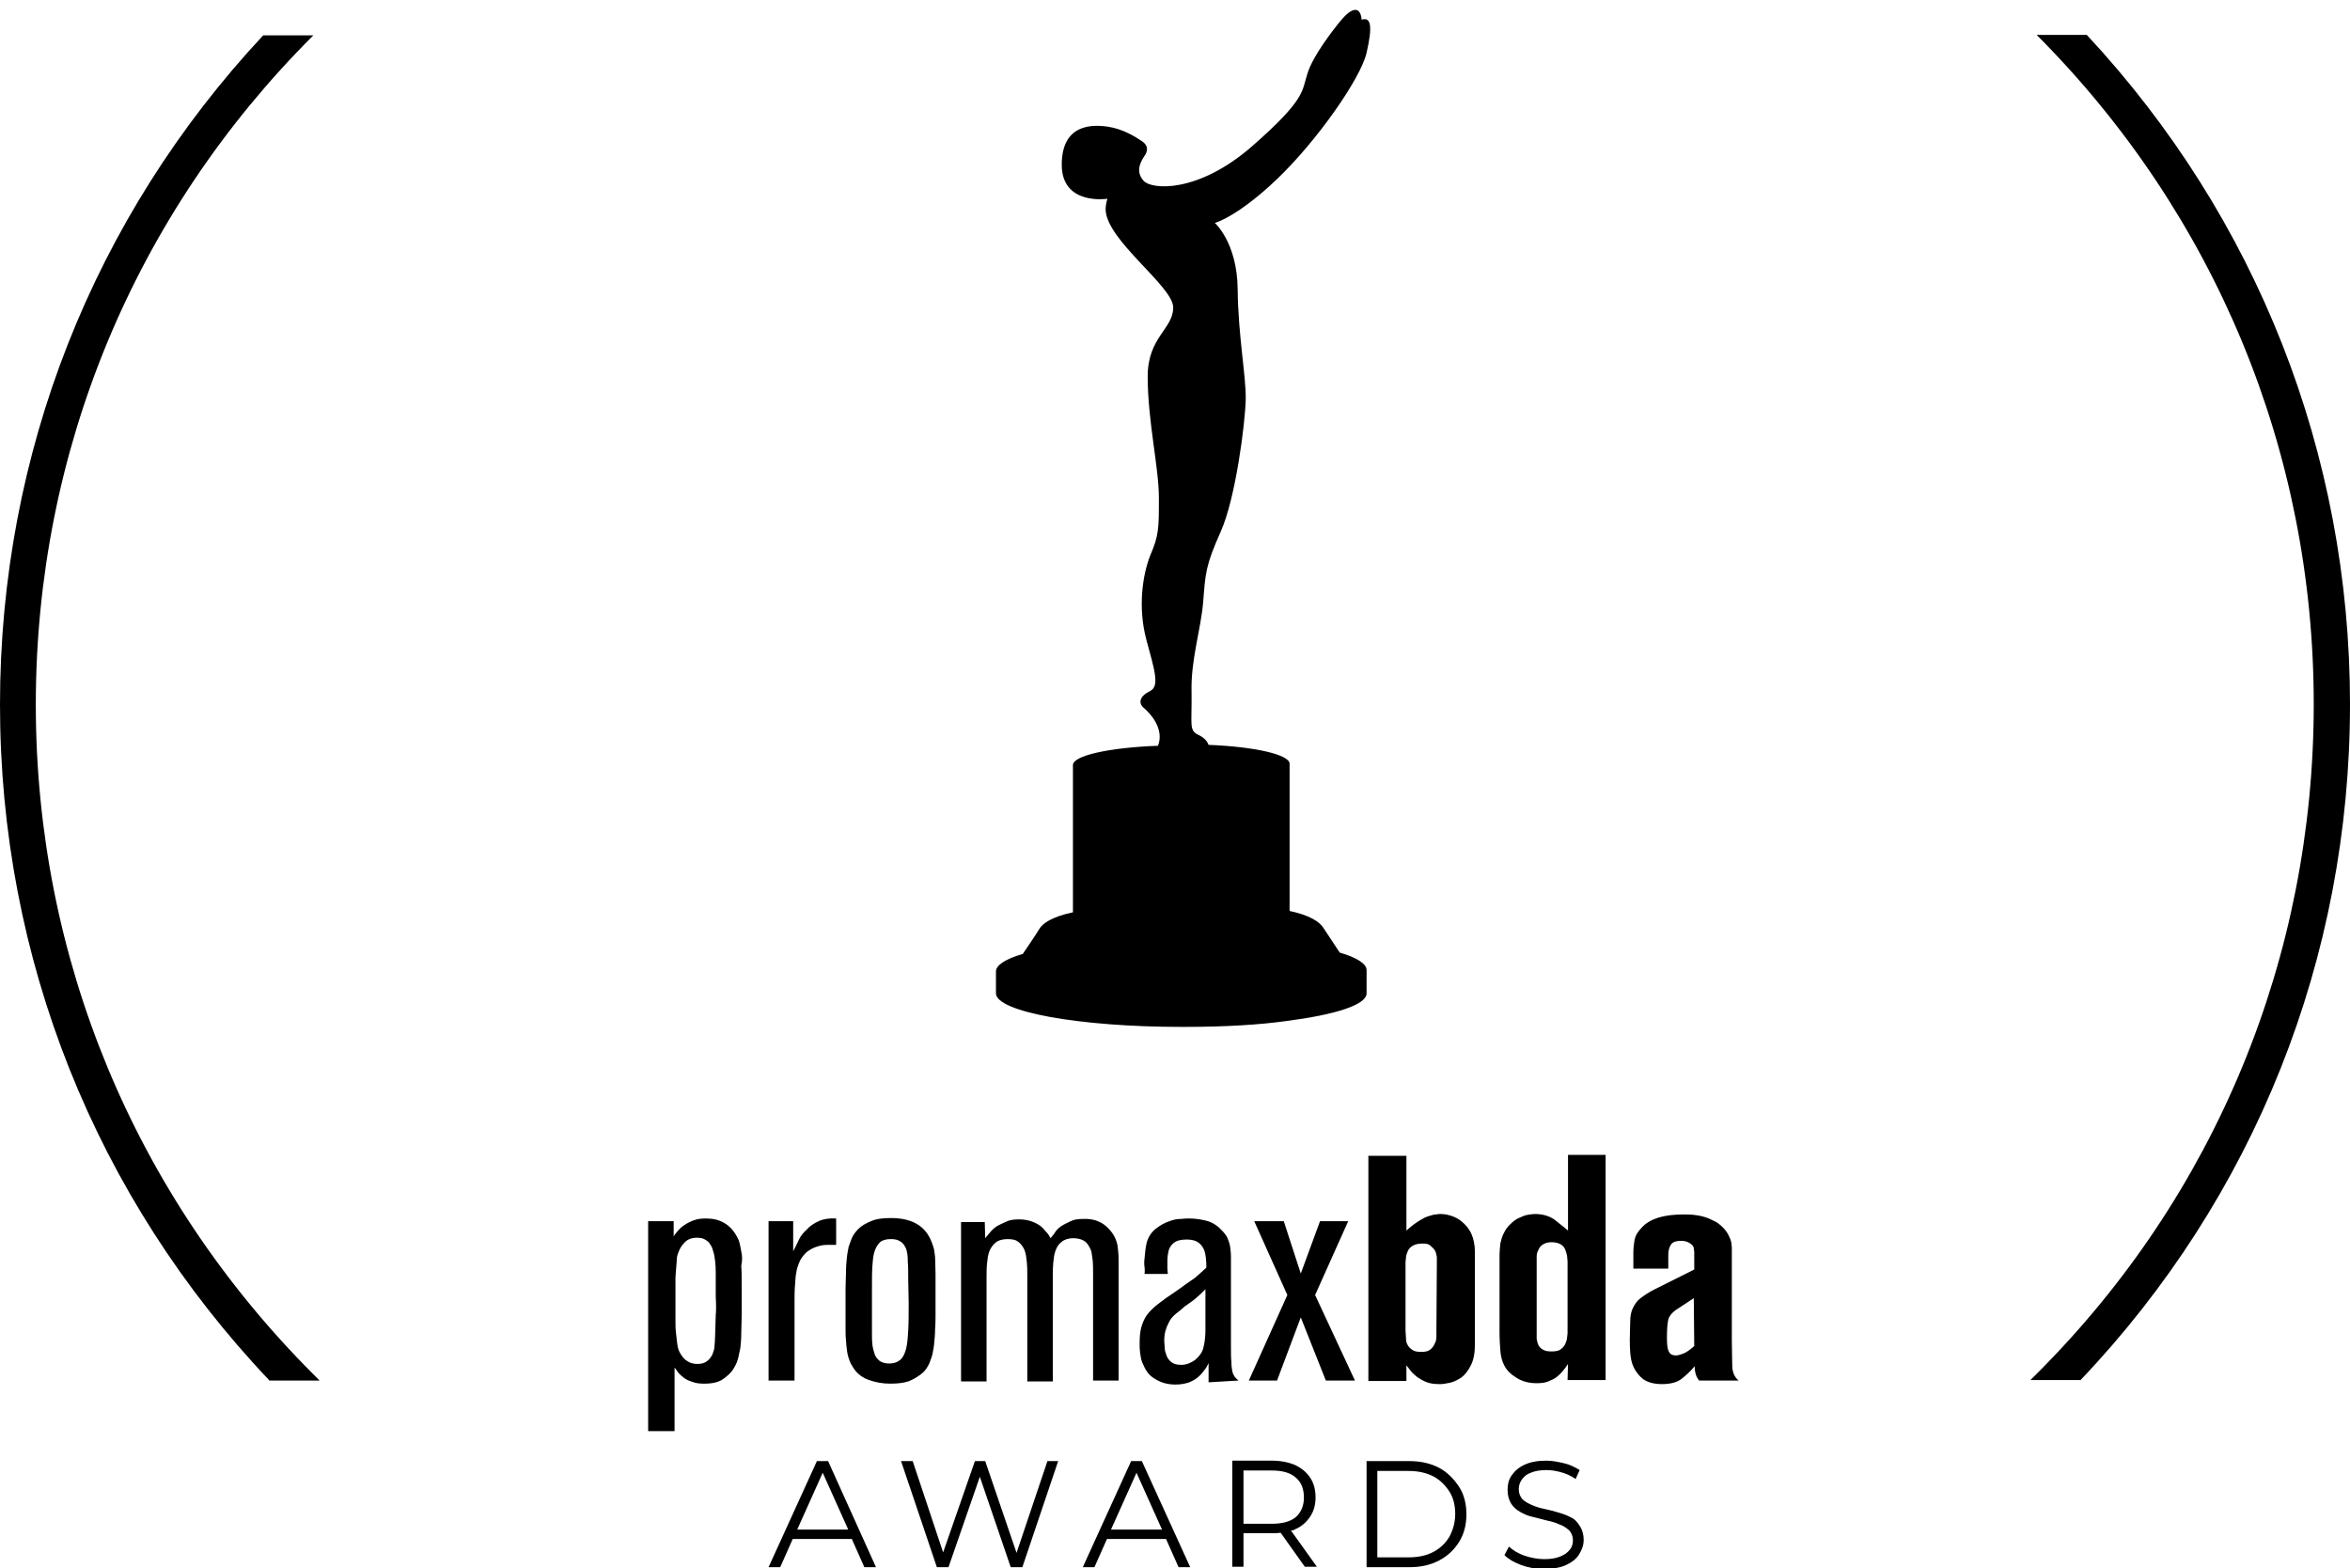
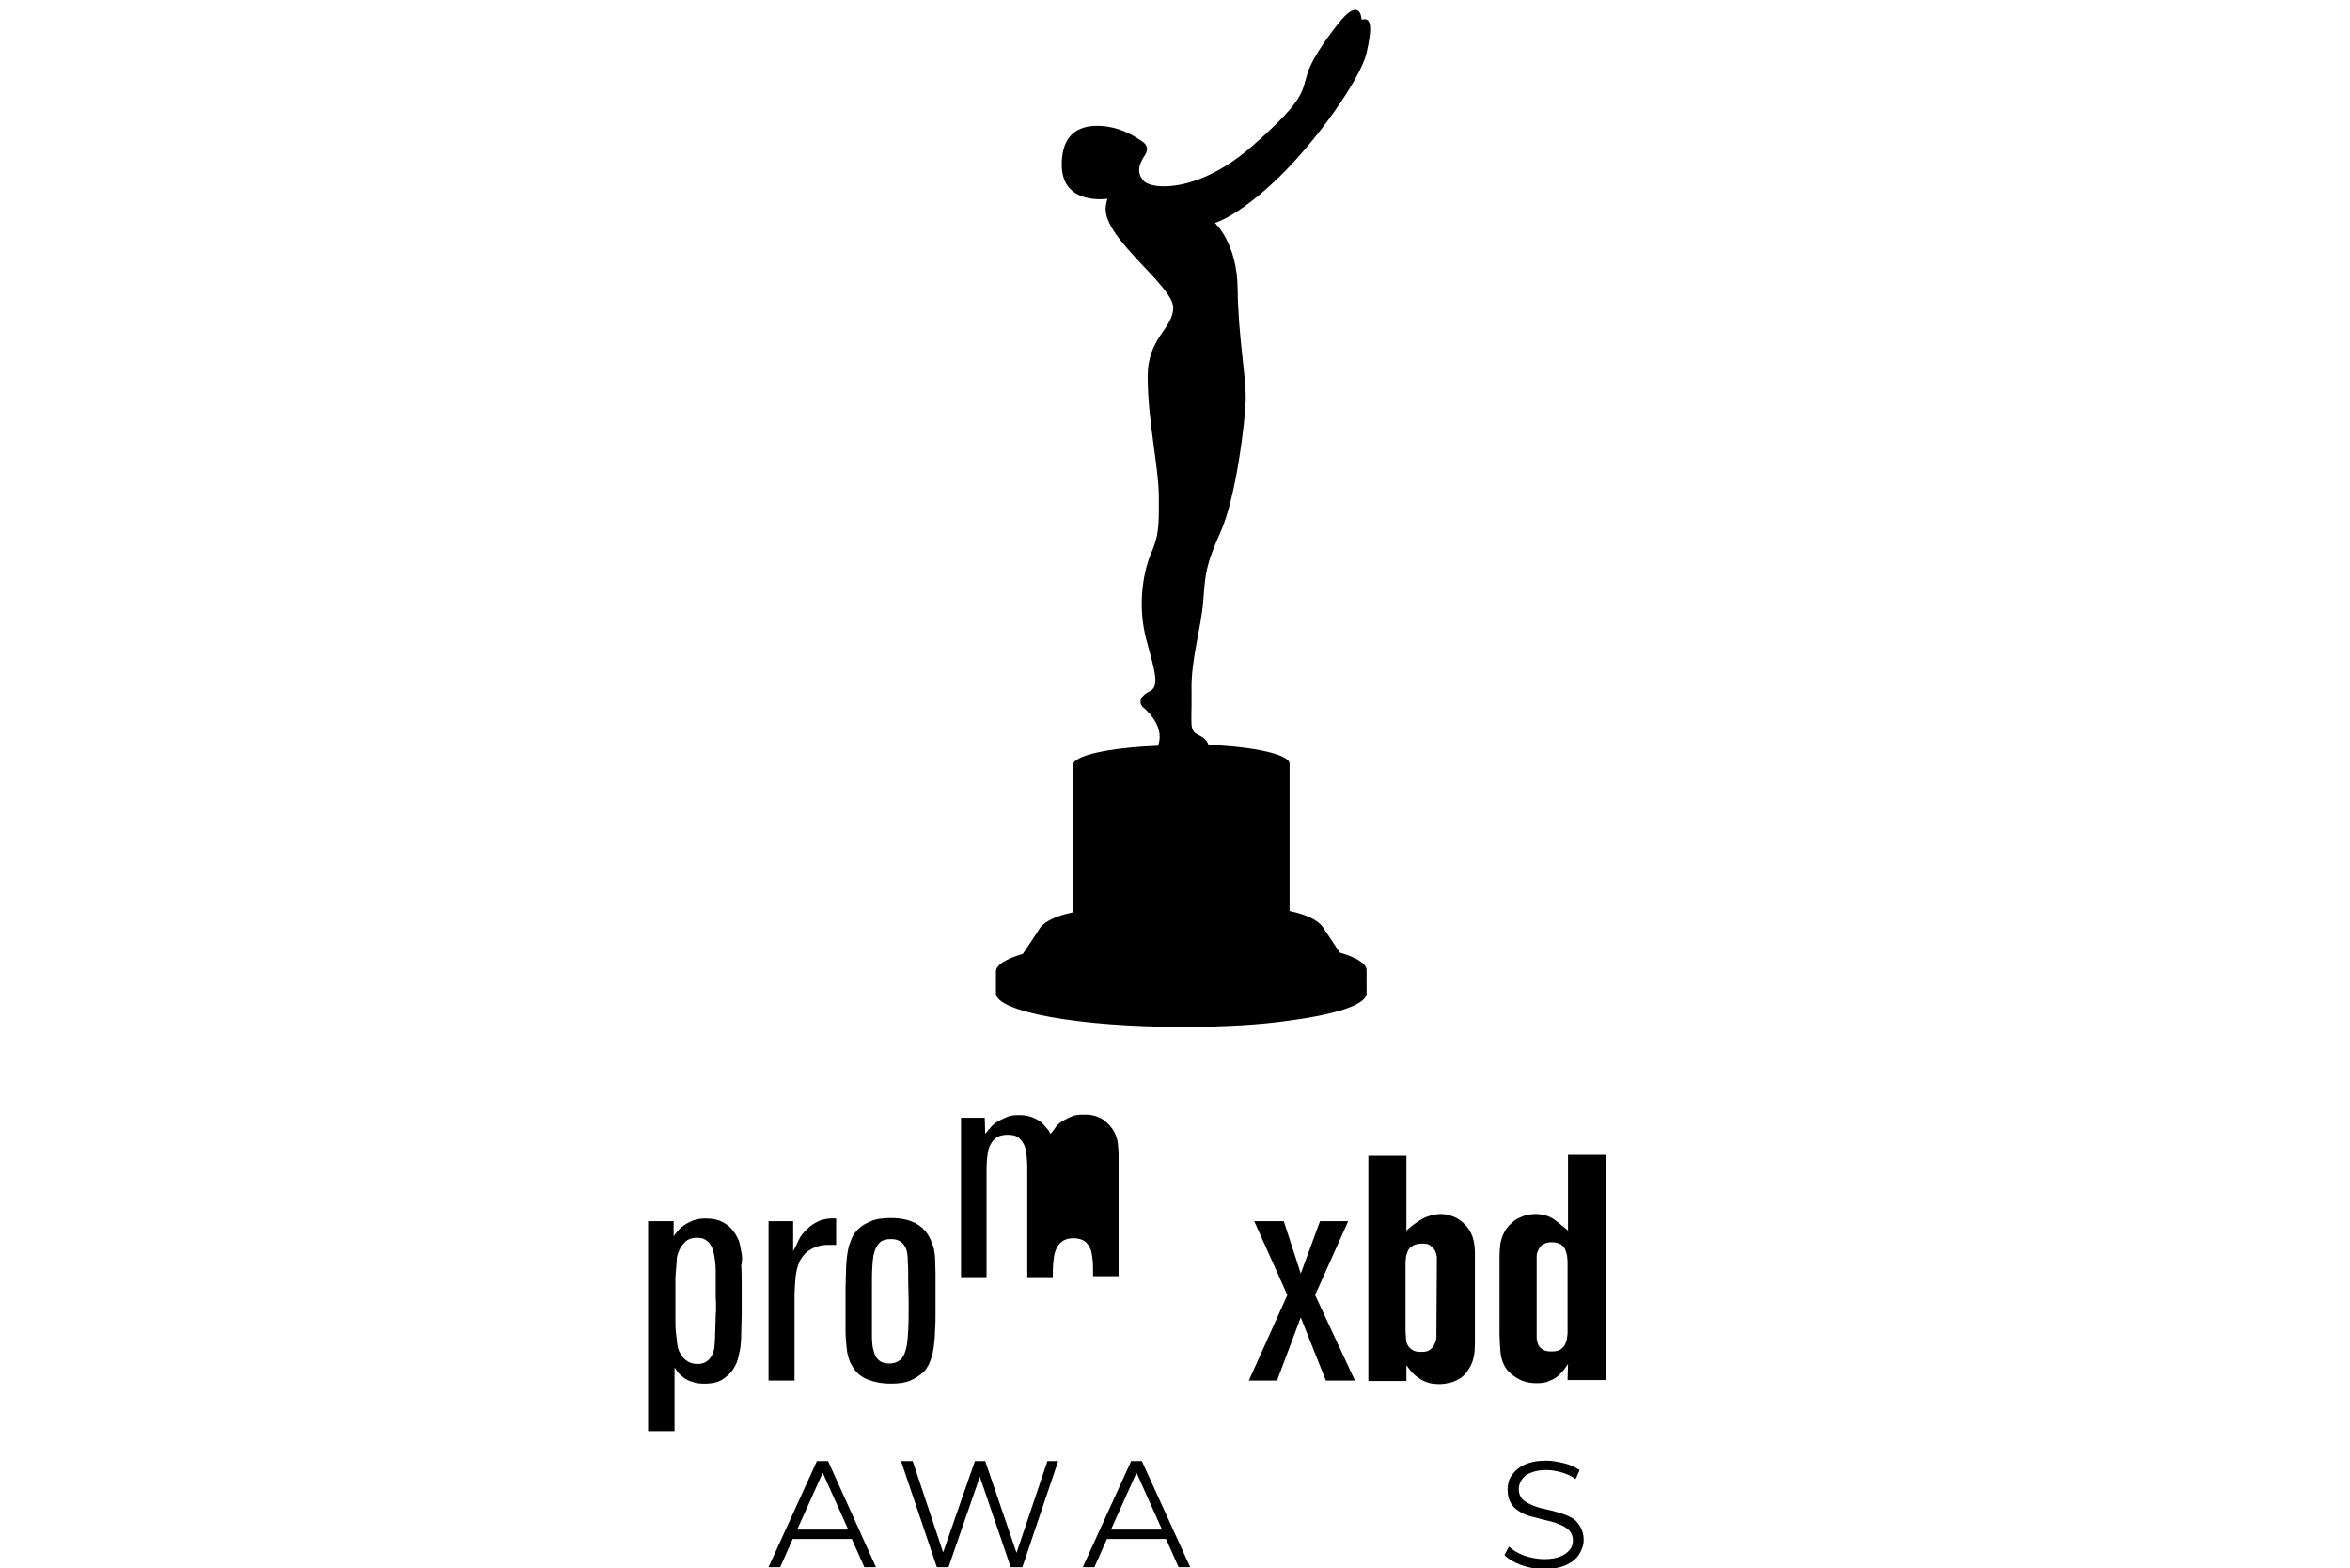
<svg xmlns="http://www.w3.org/2000/svg" version="1.1" id="Layer_2_00000011746108157046656380000002650967742468130191_" x="0px" y="0px" viewBox="0 0 525 350.3" style="enable-background:new 0 0 525 350.3;" xml:space="preserve">
  <g id="Layer_1-2">
    <g>
      <path d="M165.6,279.6c-0.1-0.8-0.3-1.5-0.4-2s-0.4-1-0.6-1.4c-0.7-1.3-1.6-2.3-2.8-3c-1.2-0.7-2.5-1-4.1-1c-1,0-1.9,0.1-2.7,0.4    c-0.8,0.3-1.4,0.6-2,1c-0.6,0.4-1.1,0.8-1.5,1.3c-0.4,0.5-0.8,0.9-1,1.3v-3.4h-5.7v46.9h5.9v-14.2c0.2,0.3,0.5,0.6,0.8,1.1    c0.3,0.4,0.8,0.8,1.3,1.2c0.5,0.4,1.2,0.7,1.9,0.9c0.7,0.3,1.6,0.4,2.6,0.4c1.8,0,3.2-0.3,4.2-1c1-0.7,1.9-1.5,2.4-2.4    c0.6-0.9,0.9-1.8,1.1-2.7c0.2-0.9,0.3-1.5,0.4-1.9c0.1-0.9,0.2-2,0.2-3.3s0.1-2.7,0.1-4.1c0-1.4,0-2.6,0-3.7v-2.5    c0-1.9,0-3.5-0.1-4.7C165.9,281.4,165.8,280.4,165.6,279.6L165.6,279.6z M159.9,293.8c0,1.1-0.1,2.2-0.1,3.3c0,1.1-0.1,2-0.1,2.7    c0,0.3-0.1,0.7-0.1,1.3c-0.1,0.6-0.3,1.1-0.5,1.6c-0.3,0.5-0.6,1-1.2,1.4c-0.5,0.4-1.2,0.6-2.1,0.6c-0.8,0-1.6-0.2-2.2-0.6    c-0.7-0.4-1.2-1-1.7-1.9c-0.3-0.5-0.5-1.2-0.6-2c-0.1-0.8-0.2-1.7-0.3-2.6c-0.1-0.9-0.1-1.8-0.1-2.8v-6.8c0-1,0-1.9,0-2.5    c0-0.6,0.1-1.1,0.1-1.5c0-0.4,0.1-0.8,0.1-1.2c0-0.3,0.1-0.8,0.1-1.5s0.3-1.4,0.6-2.1c0.3-0.7,0.8-1.3,1.4-1.9    c0.6-0.5,1.4-0.8,2.4-0.8c0.8,0,1.4,0.1,1.9,0.4s0.9,0.6,1.1,1c0.3,0.4,0.5,0.8,0.6,1.2c0.1,0.4,0.2,0.7,0.3,1    c0.2,1,0.4,2.3,0.4,4.1c0,1.8,0,3.6,0,5.5C160,291.4,160,292.8,159.9,293.8L159.9,293.8z" />
      <path d="M177.5,291.4c0-1.7,0-3,0.1-4.2c0.1-1.1,0.1-2.1,0.3-2.9c0.1-0.8,0.3-1.4,0.5-1.9s0.4-1,0.7-1.4c0.5-0.7,1-1.3,1.7-1.7    c0.6-0.4,1.3-0.7,2-0.9c0.7-0.2,1.3-0.3,2-0.3c0.7,0,1.4,0,2,0v-5.9c-1.5-0.1-2.8,0.1-3.9,0.6c-1.1,0.5-2,1.1-2.7,1.9    c-0.8,0.7-1.4,1.5-1.8,2.4s-0.8,1.7-1.2,2.4v-6.7h-5.5v35.6h5.8L177.5,291.4L177.5,291.4z" />
      <path d="M206.1,306.7c0.7-0.6,1.1-1.3,1.5-2.1c0.3-0.7,0.5-1.4,0.7-2c0.1-0.6,0.3-1.4,0.4-2.5c0.1-1,0.2-2.1,0.2-3.2    c0.1-1.1,0.1-2.2,0.1-3.3c0-1.1,0-2,0-2.6c0-2.7,0-4.8,0-6.4c0-1.6-0.1-2.9-0.1-3.8c-0.1-1-0.2-1.7-0.4-2.3s-0.4-1.2-0.7-1.8    c-1.5-3.1-4.4-4.6-8.8-4.6c-1.8,0-3.3,0.2-4.4,0.7c-1.2,0.5-2.1,1-2.8,1.7c-0.7,0.7-1.2,1.4-1.5,2.1c-0.3,0.7-0.5,1.4-0.7,1.9    c-0.1,0.6-0.3,1.4-0.4,2.4s-0.2,2-0.2,3.2s-0.1,2.4-0.1,3.7c0,1.3,0,2.5,0,3.8c0,2.2,0,4.1,0,5.5c0,1.5,0.1,2.6,0.2,3.6    c0.1,1,0.2,1.7,0.4,2.4c0.2,0.6,0.4,1.3,0.8,1.9c0.8,1.5,2,2.6,3.6,3.2c1.6,0.6,3.2,0.9,5,0.9c1.9,0,3.4-0.2,4.5-0.7    C204.5,307.9,205.4,307.3,206.1,306.7L206.1,306.7z M203,290.9c0,2.5,0,4.6-0.1,6.3c-0.1,1.7-0.2,3.1-0.5,4.2    c-0.3,1.1-0.7,1.9-1.3,2.4c-0.6,0.5-1.4,0.8-2.4,0.8c-0.9,0-1.7-0.2-2.2-0.6s-0.9-0.9-1.1-1.5c-0.2-0.6-0.4-1.3-0.5-2.1    s-0.1-1.5-0.1-2.4c0-0.6,0-1.5,0-2.5c0-1,0-2.1,0-3.2v-4.7c0-1.9,0-3.5,0.1-4.8c0.1-1.4,0.2-2.5,0.5-3.3c0.3-0.9,0.7-1.5,1.2-2    c0.6-0.5,1.4-0.7,2.5-0.7c0.9,0,1.5,0.2,2,0.5s0.9,0.8,1.1,1.2c0.3,0.5,0.4,1,0.5,1.6c0.1,0.6,0.1,1.1,0.1,1.7    c0.1,1,0.1,2.3,0.1,4.1L203,290.9L203,290.9z" />
-       <path d="M243.8,279.5c0.1,0.5,0.2,1.2,0.3,2c0.1,0.8,0.1,2,0.1,3.6v23.3h5.7v-23.2c0-1.4,0-2.7,0-3.8c0-1.1-0.1-2-0.2-2.9    c-0.1-0.8-0.4-1.6-0.7-2.2s-0.8-1.3-1.4-1.9c-0.6-0.6-1.1-1-1.7-1.3c-0.6-0.3-1.1-0.5-1.6-0.6s-1-0.2-1.4-0.2c-0.4,0-0.7,0-0.9,0    c-1.1,0-2,0.1-2.8,0.5s-1.5,0.7-2.1,1.1c-0.6,0.4-1.1,0.9-1.4,1.4s-0.7,0.9-1,1.3c-0.2-0.3-0.4-0.8-0.8-1.2s-0.8-1-1.3-1.4    c-0.5-0.4-1.2-0.8-2-1.1c-0.8-0.3-1.8-0.5-2.9-0.5s-2.1,0.1-2.9,0.5s-1.6,0.7-2.2,1.1c-0.6,0.4-1.1,0.9-1.5,1.4s-0.8,0.9-1,1.2    l-0.1-3.6h-5.3v35.6h5.7v-23.2c0-1,0-2.1,0.1-3.1s0.2-1.9,0.5-2.7c0.3-0.8,0.8-1.5,1.4-2c0.6-0.5,1.5-0.8,2.7-0.8s1.9,0.2,2.5,0.7    c0.6,0.5,1,1.1,1.3,1.8c0.3,0.8,0.4,1.7,0.5,2.7s0.1,2.2,0.1,3.3v23.3h5.7V285c0-0.9,0-1.9,0.1-2.9c0.1-1,0.2-1.9,0.5-2.7    c0.3-0.8,0.7-1.5,1.4-2c0.6-0.5,1.5-0.8,2.6-0.8s2.1,0.3,2.8,0.9C243.1,278,243.5,278.7,243.8,279.5L243.8,279.5z" />
-       <path d="M276.7,308.4c-0.4-0.3-0.7-0.6-0.9-0.9c-0.2-0.3-0.4-0.7-0.5-1.2c-0.1-0.5-0.2-1.2-0.2-2.1c-0.1-0.9-0.1-2-0.1-3.3v-17    c0-1.2,0-2.2,0-3.1c0-0.9-0.1-1.7-0.2-2.4c-0.1-0.7-0.4-1.3-0.6-1.9c-0.3-0.6-0.7-1.1-1.3-1.7c-1-1.1-2.2-1.8-3.4-2.1    c-1.2-0.3-2.5-0.5-3.8-0.5c-0.4,0-1,0-1.9,0.1c-0.9,0-1.8,0.2-2.8,0.6c-0.9,0.3-1.9,0.9-2.8,1.6c-0.9,0.7-1.6,1.7-2,3    c-0.1,0.4-0.2,1-0.3,1.6c-0.1,0.7-0.1,1.3-0.2,2c-0.1,0.7-0.1,1.3,0,2s0,1.1,0,1.5h5.2c0-0.4-0.1-0.8-0.1-1.2c0-0.4,0-0.9,0-1.4    s0-1.1,0.1-1.7s0.2-1.2,0.5-1.7s0.7-0.9,1.2-1.2s1.4-0.5,2.5-0.5s1.9,0.2,2.5,0.6c0.6,0.4,1,0.9,1.3,1.5s0.4,1.3,0.5,2    c0.1,0.8,0.1,1.5,0.1,2.2c-0.8,0.7-1.4,1.3-1.9,1.7c-0.5,0.5-1.1,0.9-1.7,1.3c-0.6,0.4-1.3,0.9-2.1,1.5c-0.8,0.6-1.9,1.3-3.2,2.2    c-0.9,0.7-1.8,1.3-2.5,1.9c-0.7,0.6-1.4,1.3-1.9,2c-0.5,0.7-0.9,1.6-1.2,2.6c-0.3,1-0.4,2.2-0.4,3.7c0,0.7,0,1.4,0.1,2.1    c0.1,0.7,0.2,1.5,0.5,2.2c0.3,0.7,0.6,1.4,1.1,2.1s1.1,1.2,2,1.7c1.2,0.7,2.6,1.1,4.3,1.1c1.2,0,2.2-0.2,3.1-0.5    c0.9-0.4,1.6-0.8,2.1-1.3c0.6-0.5,1-1.1,1.4-1.6s0.6-1,0.8-1.4v4.3L276.7,308.4L276.7,308.4z M269.3,296.9c0,1.4-0.1,2.7-0.4,3.9    c-0.2,1.2-0.9,2.1-1.9,3c-1,0.7-2,1.1-3.1,1.1c-1,0-1.7-0.2-2.2-0.6c-0.5-0.4-0.9-0.9-1.1-1.5c-0.2-0.6-0.4-1.1-0.4-1.7    s-0.1-1.1-0.1-1.5c0-1,0.1-1.9,0.4-2.7c0.2-0.7,0.6-1.4,0.9-2c0.4-0.6,0.9-1.1,1.4-1.5s1.2-0.9,1.8-1.5c0.7-0.5,1.3-0.9,1.7-1.2    s0.8-0.6,1.1-0.9c0.3-0.3,0.6-0.5,0.9-0.8c0.3-0.3,0.6-0.6,1-1L269.3,296.9L269.3,296.9z" />
+       <path d="M243.8,279.5c0.1,0.5,0.2,1.2,0.3,2c0.1,0.8,0.1,2,0.1,3.6h5.7v-23.2c0-1.4,0-2.7,0-3.8c0-1.1-0.1-2-0.2-2.9    c-0.1-0.8-0.4-1.6-0.7-2.2s-0.8-1.3-1.4-1.9c-0.6-0.6-1.1-1-1.7-1.3c-0.6-0.3-1.1-0.5-1.6-0.6s-1-0.2-1.4-0.2c-0.4,0-0.7,0-0.9,0    c-1.1,0-2,0.1-2.8,0.5s-1.5,0.7-2.1,1.1c-0.6,0.4-1.1,0.9-1.4,1.4s-0.7,0.9-1,1.3c-0.2-0.3-0.4-0.8-0.8-1.2s-0.8-1-1.3-1.4    c-0.5-0.4-1.2-0.8-2-1.1c-0.8-0.3-1.8-0.5-2.9-0.5s-2.1,0.1-2.9,0.5s-1.6,0.7-2.2,1.1c-0.6,0.4-1.1,0.9-1.5,1.4s-0.8,0.9-1,1.2    l-0.1-3.6h-5.3v35.6h5.7v-23.2c0-1,0-2.1,0.1-3.1s0.2-1.9,0.5-2.7c0.3-0.8,0.8-1.5,1.4-2c0.6-0.5,1.5-0.8,2.7-0.8s1.9,0.2,2.5,0.7    c0.6,0.5,1,1.1,1.3,1.8c0.3,0.8,0.4,1.7,0.5,2.7s0.1,2.2,0.1,3.3v23.3h5.7V285c0-0.9,0-1.9,0.1-2.9c0.1-1,0.2-1.9,0.5-2.7    c0.3-0.8,0.7-1.5,1.4-2c0.6-0.5,1.5-0.8,2.6-0.8s2.1,0.3,2.8,0.9C243.1,278,243.5,278.7,243.8,279.5L243.8,279.5z" />
      <polygon points="301.2,272.8 294.9,272.8 290.6,284.5 286.8,272.8 280.2,272.8 287.6,289.3 279,308.4 285.3,308.4 290.6,294.3     296.2,308.4 302.7,308.4 293.8,289.3   " />
      <path d="M326.7,273c-0.8-0.7-1.6-1.1-2.5-1.4c-0.9-0.3-1.7-0.4-2.4-0.4c-0.2,0-0.6,0-1,0.1c-0.5,0-1,0.2-1.7,0.4    c-0.7,0.2-1.4,0.6-2.2,1.1c-0.8,0.5-1.7,1.2-2.7,2.1v-16.7h-8.5v50.3h8.5V305c0.3,0.4,0.6,0.8,1,1.3c0.4,0.5,0.9,0.9,1.5,1.4    c0.6,0.4,1.3,0.8,2.1,1.1c0.8,0.3,1.8,0.4,2.9,0.4c0.6,0,1.3-0.1,2.2-0.3c0.9-0.2,1.7-0.6,2.6-1.2c0.8-0.6,1.5-1.5,2.1-2.7    c0.6-1.2,0.9-2.7,0.9-4.7v-20.6c0-1.6-0.3-3-0.8-4.1C328.2,274.5,327.5,273.7,326.7,273L326.7,273z M320.9,297.1    c0,0.4,0,0.9,0,1.5c0,0.5-0.1,1.1-0.4,1.6c-0.2,0.5-0.5,0.9-1,1.3c-0.5,0.4-1.1,0.5-2,0.5c-0.8,0-1.5-0.1-1.9-0.4    c-0.5-0.3-0.8-0.6-1.1-1.1s-0.4-1-0.4-1.6c0-0.6-0.1-1.2-0.1-1.7v-14.7c0-0.4,0-0.9,0.1-1.5c0-0.5,0.2-1,0.4-1.5    c0.2-0.5,0.6-0.9,1.1-1.2s1.2-0.5,2.2-0.5c0.8,0,1.4,0.1,1.8,0.5s0.8,0.7,1,1.1c0.2,0.4,0.3,0.9,0.4,1.4c0,0.5,0,0.9,0,1.2    L320.9,297.1L320.9,297.1z" />
      <path d="M350.3,274.9c-0.9-0.8-2-1.6-3.1-2.5c-1.2-0.8-2.6-1.2-4.3-1.2c-0.5,0-1.1,0.1-1.7,0.2c-0.6,0.1-1.2,0.4-1.9,0.7    s-1.3,0.8-1.8,1.3c-0.6,0.5-1.1,1.2-1.5,2c-0.4,0.7-0.6,1.5-0.8,2.3c-0.1,0.8-0.2,1.9-0.2,3.1v16.6c0,1.8,0.1,3.3,0.2,4.5    c0.1,1.2,0.4,2.3,0.9,3.2c0.5,1,1.4,1.9,2.7,2.7s2.7,1.2,4.5,1.2c1,0,1.9-0.1,2.6-0.4c0.7-0.3,1.4-0.6,1.9-1    c0.5-0.4,1-0.9,1.4-1.4s0.8-1,1.1-1.5l-0.1,3.6h8.5v-50.3h-8.4L350.3,274.9L350.3,274.9z M350.2,297.5c0,0.3,0,0.7-0.1,1.2    c0,0.5-0.2,1-0.4,1.5c-0.2,0.5-0.6,0.9-1,1.2c-0.5,0.4-1.2,0.5-2.1,0.5c-0.8,0-1.4-0.1-1.9-0.4s-0.8-0.6-1-1    c-0.2-0.4-0.3-0.9-0.4-1.4c0-0.5,0-1,0-1.4v-15.5c0-0.4,0-0.9,0-1.5c0-0.5,0.1-1,0.4-1.5c0.2-0.5,0.5-0.9,1-1.2    c0.5-0.3,1.1-0.5,1.9-0.5c0.9,0,1.6,0.2,2.1,0.5c0.5,0.3,0.8,0.7,1,1.2c0.2,0.5,0.3,0.9,0.4,1.4c0,0.5,0.1,0.9,0.1,1.1V297.5z" />
-       <path d="M386.9,299.5v-20.3c0-0.4,0-0.9-0.1-1.5s-0.3-1.1-0.6-1.7c-0.3-0.6-0.7-1.2-1.3-1.8c-0.6-0.6-1.3-1.2-2.3-1.6    c-1.1-0.6-2.2-0.9-3.4-1.1c-1.2-0.2-2.2-0.2-3.1-0.2c-4.3,0-7.4,0.9-9.2,2.8c-0.5,0.5-0.9,1-1.2,1.5s-0.5,1.1-0.6,1.8    s-0.2,1.5-0.2,2.5c0,1,0,2.1,0,3.5h7.8c0-1.1,0-2.1,0-2.9c0-0.8,0.1-1.4,0.3-1.9s0.5-0.9,0.9-1.1c0.4-0.2,1-0.3,1.7-0.3    c0.6,0,1.1,0.1,1.5,0.3c0.4,0.2,0.7,0.4,0.9,0.6c0.2,0.2,0.4,0.5,0.4,0.8s0.1,0.5,0.1,0.7c0,0.1,0,0.2,0,0.3c0,0.1,0,0.3,0,0.6    v3.1l-8.8,4.4c-1.4,0.7-2.4,1.4-3.2,2c-0.8,0.6-1.3,1.4-1.7,2.2c-0.4,0.8-0.6,1.8-0.6,2.9c0,1.1-0.1,2.5-0.1,4.1    c0,0.9,0,1.9,0.1,3c0.1,1.2,0.3,2.3,0.8,3.3s1.2,1.9,2.1,2.6c1,0.7,2.4,1.1,4.2,1.1c1.9,0,3.4-0.4,4.4-1.2c1-0.8,2-1.7,2.9-2.8    c0,1.5,0.4,2.5,1,3.2h8.8c-0.8-0.7-1.3-1.6-1.4-3C387,304.1,386.9,302.1,386.9,299.5L386.9,299.5z M378.5,300.7    c-1,0.9-1.9,1.5-2.5,1.7s-1.1,0.4-1.6,0.4c-0.8,0-1.3-0.3-1.6-0.9c-0.3-0.6-0.4-1.6-0.4-3.1c0-1.8,0.1-3.1,0.3-4    c0.2-0.8,0.8-1.5,1.6-2.1l4.1-2.7L378.5,300.7L378.5,300.7z" />
      <path d="M182.5,326.4l-10.8,23.7h2.6l2.8-6.3h13.2l2.8,6.3h2.6L185,326.4H182.5L182.5,326.4z M178.1,341.7l5.7-12.7l5.7,12.7    H178.1L178.1,341.7z" />
      <polygon points="227.1,346.9 220.1,326.4 217.8,326.4 210.7,346.8 203.9,326.4 201.3,326.4 209.3,350.1 211.9,350.1 218.9,329.9     225.8,350.1 228.4,350.1 236.4,326.4 234,326.4   " />
      <path d="M252.7,326.4l-10.8,23.7h2.6l2.8-6.3h13.2l2.8,6.3h2.6l-10.8-23.7H252.7z M248.2,341.7l5.7-12.7l5.7,12.7H248.2    L248.2,341.7z" />
-       <path d="M289.4,341.6c1.4-0.6,2.5-1.6,3.3-2.8c0.8-1.2,1.2-2.6,1.2-4.3s-0.4-3.2-1.2-4.4s-1.9-2.1-3.3-2.8c-1.4-0.6-3.2-1-5.2-1    h-8.9v23.7h2.5v-7.5h6.4c0.7,0,1.3,0,1.9-0.1l5.4,7.6h2.7l-5.8-8.1C288.8,341.9,289.1,341.8,289.4,341.6L289.4,341.6z     M284.1,340.4h-6.3v-11.9h6.3c2.4,0,4.2,0.5,5.4,1.6c1.2,1,1.8,2.5,1.8,4.4s-0.6,3.3-1.8,4.4C288.3,339.9,286.5,340.4,284.1,340.4    L284.1,340.4z" />
-       <path d="M321.5,327.9c-1.9-1-4.1-1.5-6.6-1.5h-9.6v23.7h9.6c2.5,0,4.7-0.5,6.6-1.5c1.9-1,3.4-2.4,4.5-4.2c1.1-1.8,1.6-3.8,1.6-6.1    s-0.5-4.4-1.6-6.1S323.4,328.9,321.5,327.9L321.5,327.9z M323.8,343.3c-0.9,1.5-2.1,2.6-3.6,3.4c-1.5,0.8-3.4,1.2-5.5,1.2h-7    v-19.3h7c2.1,0,3.9,0.4,5.5,1.2c1.5,0.8,2.7,2,3.6,3.4c0.9,1.4,1.3,3.1,1.3,5S324.6,341.8,323.8,343.3L323.8,343.3z" />
      <path d="M351,339c-0.9-0.5-1.8-0.8-2.8-1.1c-1-0.3-2.1-0.6-3.1-0.8c-1-0.2-2-0.5-2.9-0.9s-1.6-0.8-2.1-1.3    c-0.5-0.6-0.8-1.3-0.8-2.2c0-0.8,0.2-1.5,0.7-2.2s1.1-1.2,2-1.5c0.9-0.4,2.1-0.6,3.5-0.6c1.1,0,2.2,0.2,3.3,0.5    c1.1,0.3,2.2,0.8,3.2,1.5l0.9-2c-1-0.6-2.1-1.2-3.4-1.5s-2.6-0.6-4-0.6c-2,0-3.6,0.3-4.9,0.9c-1.3,0.6-2.2,1.4-2.9,2.4    s-0.9,2.1-0.9,3.2c0,1.3,0.3,2.3,0.8,3.1c0.5,0.8,1.2,1.4,2.1,1.9c0.9,0.5,1.8,0.9,2.9,1.1c1,0.3,2.1,0.5,3.1,0.8    c1,0.2,2,0.5,2.8,0.9c0.9,0.3,1.5,0.8,2.1,1.3c0.5,0.6,0.8,1.3,0.8,2.2c0,0.8-0.2,1.5-0.7,2.1s-1.1,1.1-2.1,1.5s-2.1,0.6-3.6,0.6    c-1.5,0-3-0.3-4.5-0.8c-1.4-0.5-2.5-1.2-3.4-2l-1,1.9c0.9,0.9,2.1,1.6,3.7,2.2c1.6,0.6,3.3,0.9,5.1,0.9c2,0,3.7-0.3,5-0.9    s2.3-1.4,2.9-2.4c0.6-1,1-2,1-3.2c0-1.2-0.3-2.2-0.8-3S351.9,339.4,351,339L351,339z" />
      <path d="M305.3,216.7c0-1.4-2.2-2.8-6-3.9c-0.9-1.4-3-4.5-3.7-5.6c-0.8-1.2-2.8-2.7-7.5-3.7v-32.9c0-2-7.7-3.8-18.1-4.2    c-0.3-0.8-0.9-1.6-2.4-2.3c-2-1-1.3-2.3-1.4-9.5c-0.2-7.2,2.1-14,2.6-20.2c0.5-6.3,0.5-8,3.9-15.6c3.4-7.6,5.5-24.5,5.6-29.6    s-1.7-14.2-1.8-24.6c-0.1-10.4-5.1-14.8-5.1-14.8s5-1.3,13.9-9.8s18.7-22.5,20-28.2s1.1-8.1-1.1-7.4c-0.3-3.4-2.5-2.4-4.5,0    s-6.4,8.1-7.6,12c-1.3,3.9-0.2,5.6-12.3,16.2c-12.1,10.6-22.5,9.8-24.3,7.8c-1.7-1.9-1-3.8,0.2-5.6c0.7-1,1-2.3-0.8-3.4    c-1.2-0.8-4-2.6-7.4-3.1s-10.3-0.7-10.3,8.5s10.2,7.6,10.2,7.6s-0.4,1.2-0.4,2.3c0,6.9,15.1,17.2,15.1,22s-5.7,6.6-5.7,15.4    c0,10,2.5,20.3,2.5,27.1s0,8.4-1.9,12.8c-1.8,4.5-2.8,11.8-0.9,18.9c1.9,7,3,10.4,0.8,11.5c-2.3,1.1-2.7,2.7-1.3,3.8    c1.3,1.1,4.6,4.6,3.1,8.4c-10.9,0.4-19,2.2-19,4.3v32.9c-4.7,1-6.8,2.5-7.5,3.7c-0.5,0.9-3.1,4.7-3.7,5.6c-3.8,1.1-6,2.5-6,3.9    v4.9c0,4.1,18.5,7.5,41.4,7.5c0.1,0,0.2,0,0.3,0s0.2,0,0.4,0c9.5,0,16.9-0.5,22.7-1.3c10.9-1.4,18-3.6,18-6.2L305.3,216.7    L305.3,216.7z" />
    </g>
  </g>
-   <path d="M453.6,308.3L453.6,308.3L453.6,308.3L453.6,308.3z M8,157.4c0-56.5,22-109.6,62-149.5H58.8C20.8,48.6,0,101.4,0,157.4  c0,56.7,21.3,110,60.2,151h11.2l-1.4-1.4C30,267,8,213.9,8,157.4z M466.2,7.8H455c39.9,40,61.9,93.1,61.9,149.5S495,267,455,306.9  l-1.4,1.4l0,0h11.2c38.9-40.9,60.2-94.3,60.2-151C525,101.4,504.2,48.6,466.2,7.8z" />
</svg>